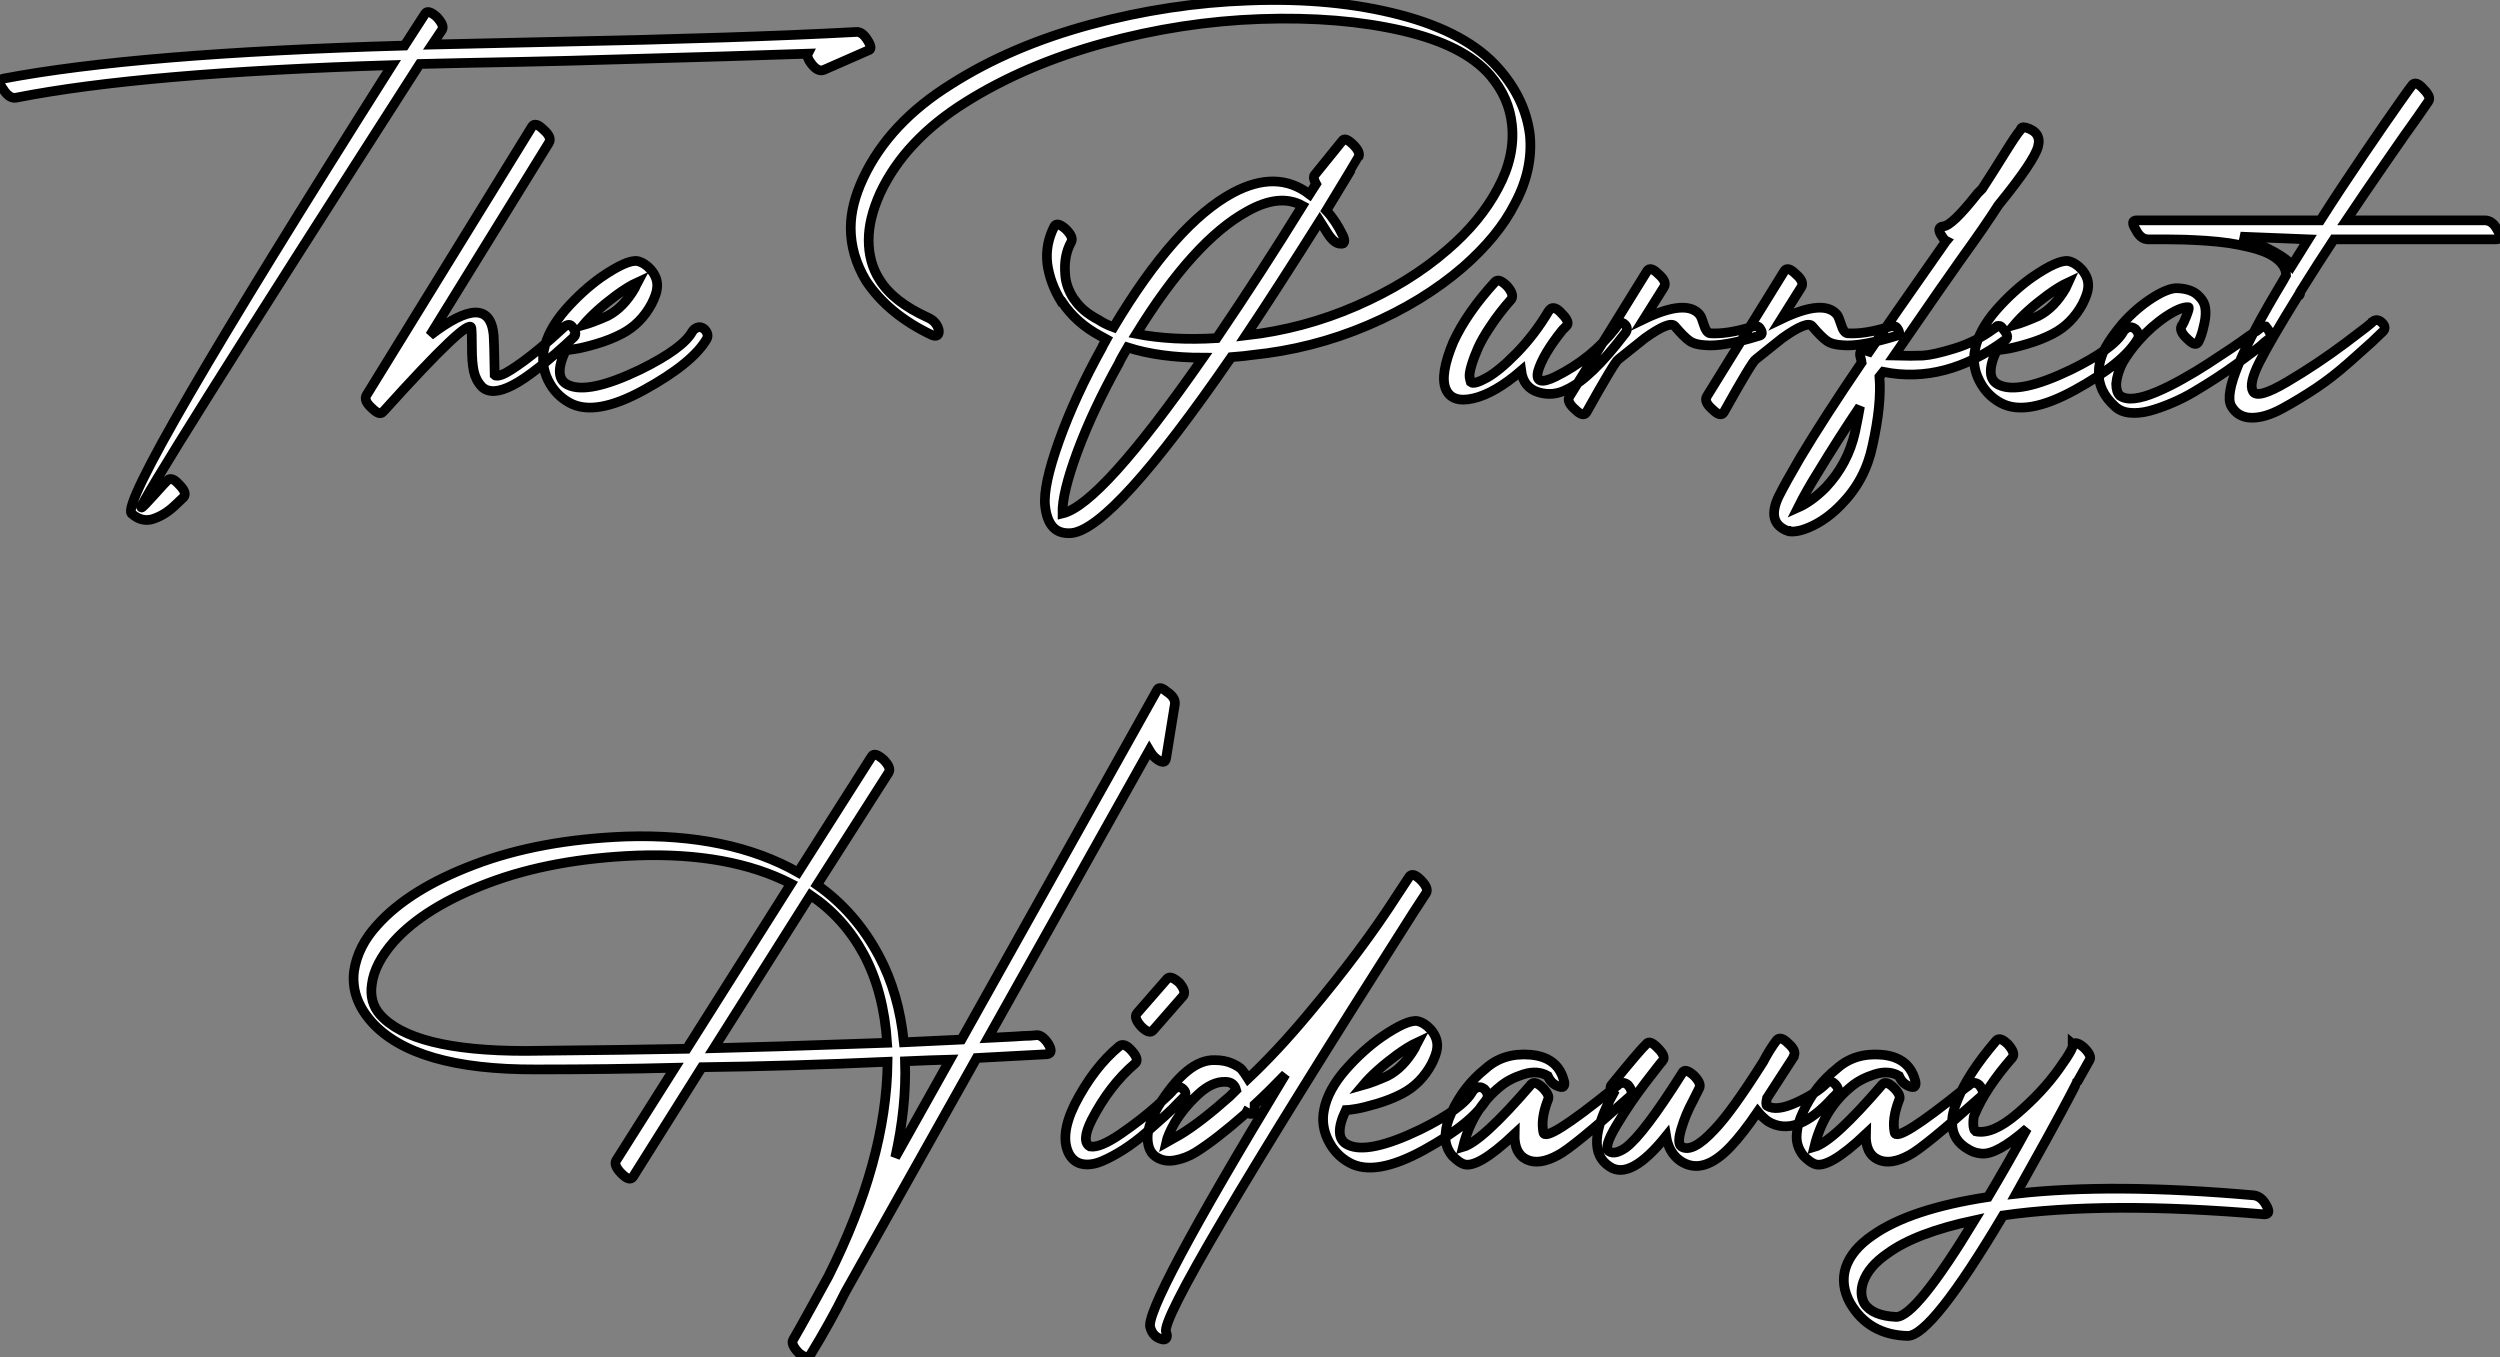
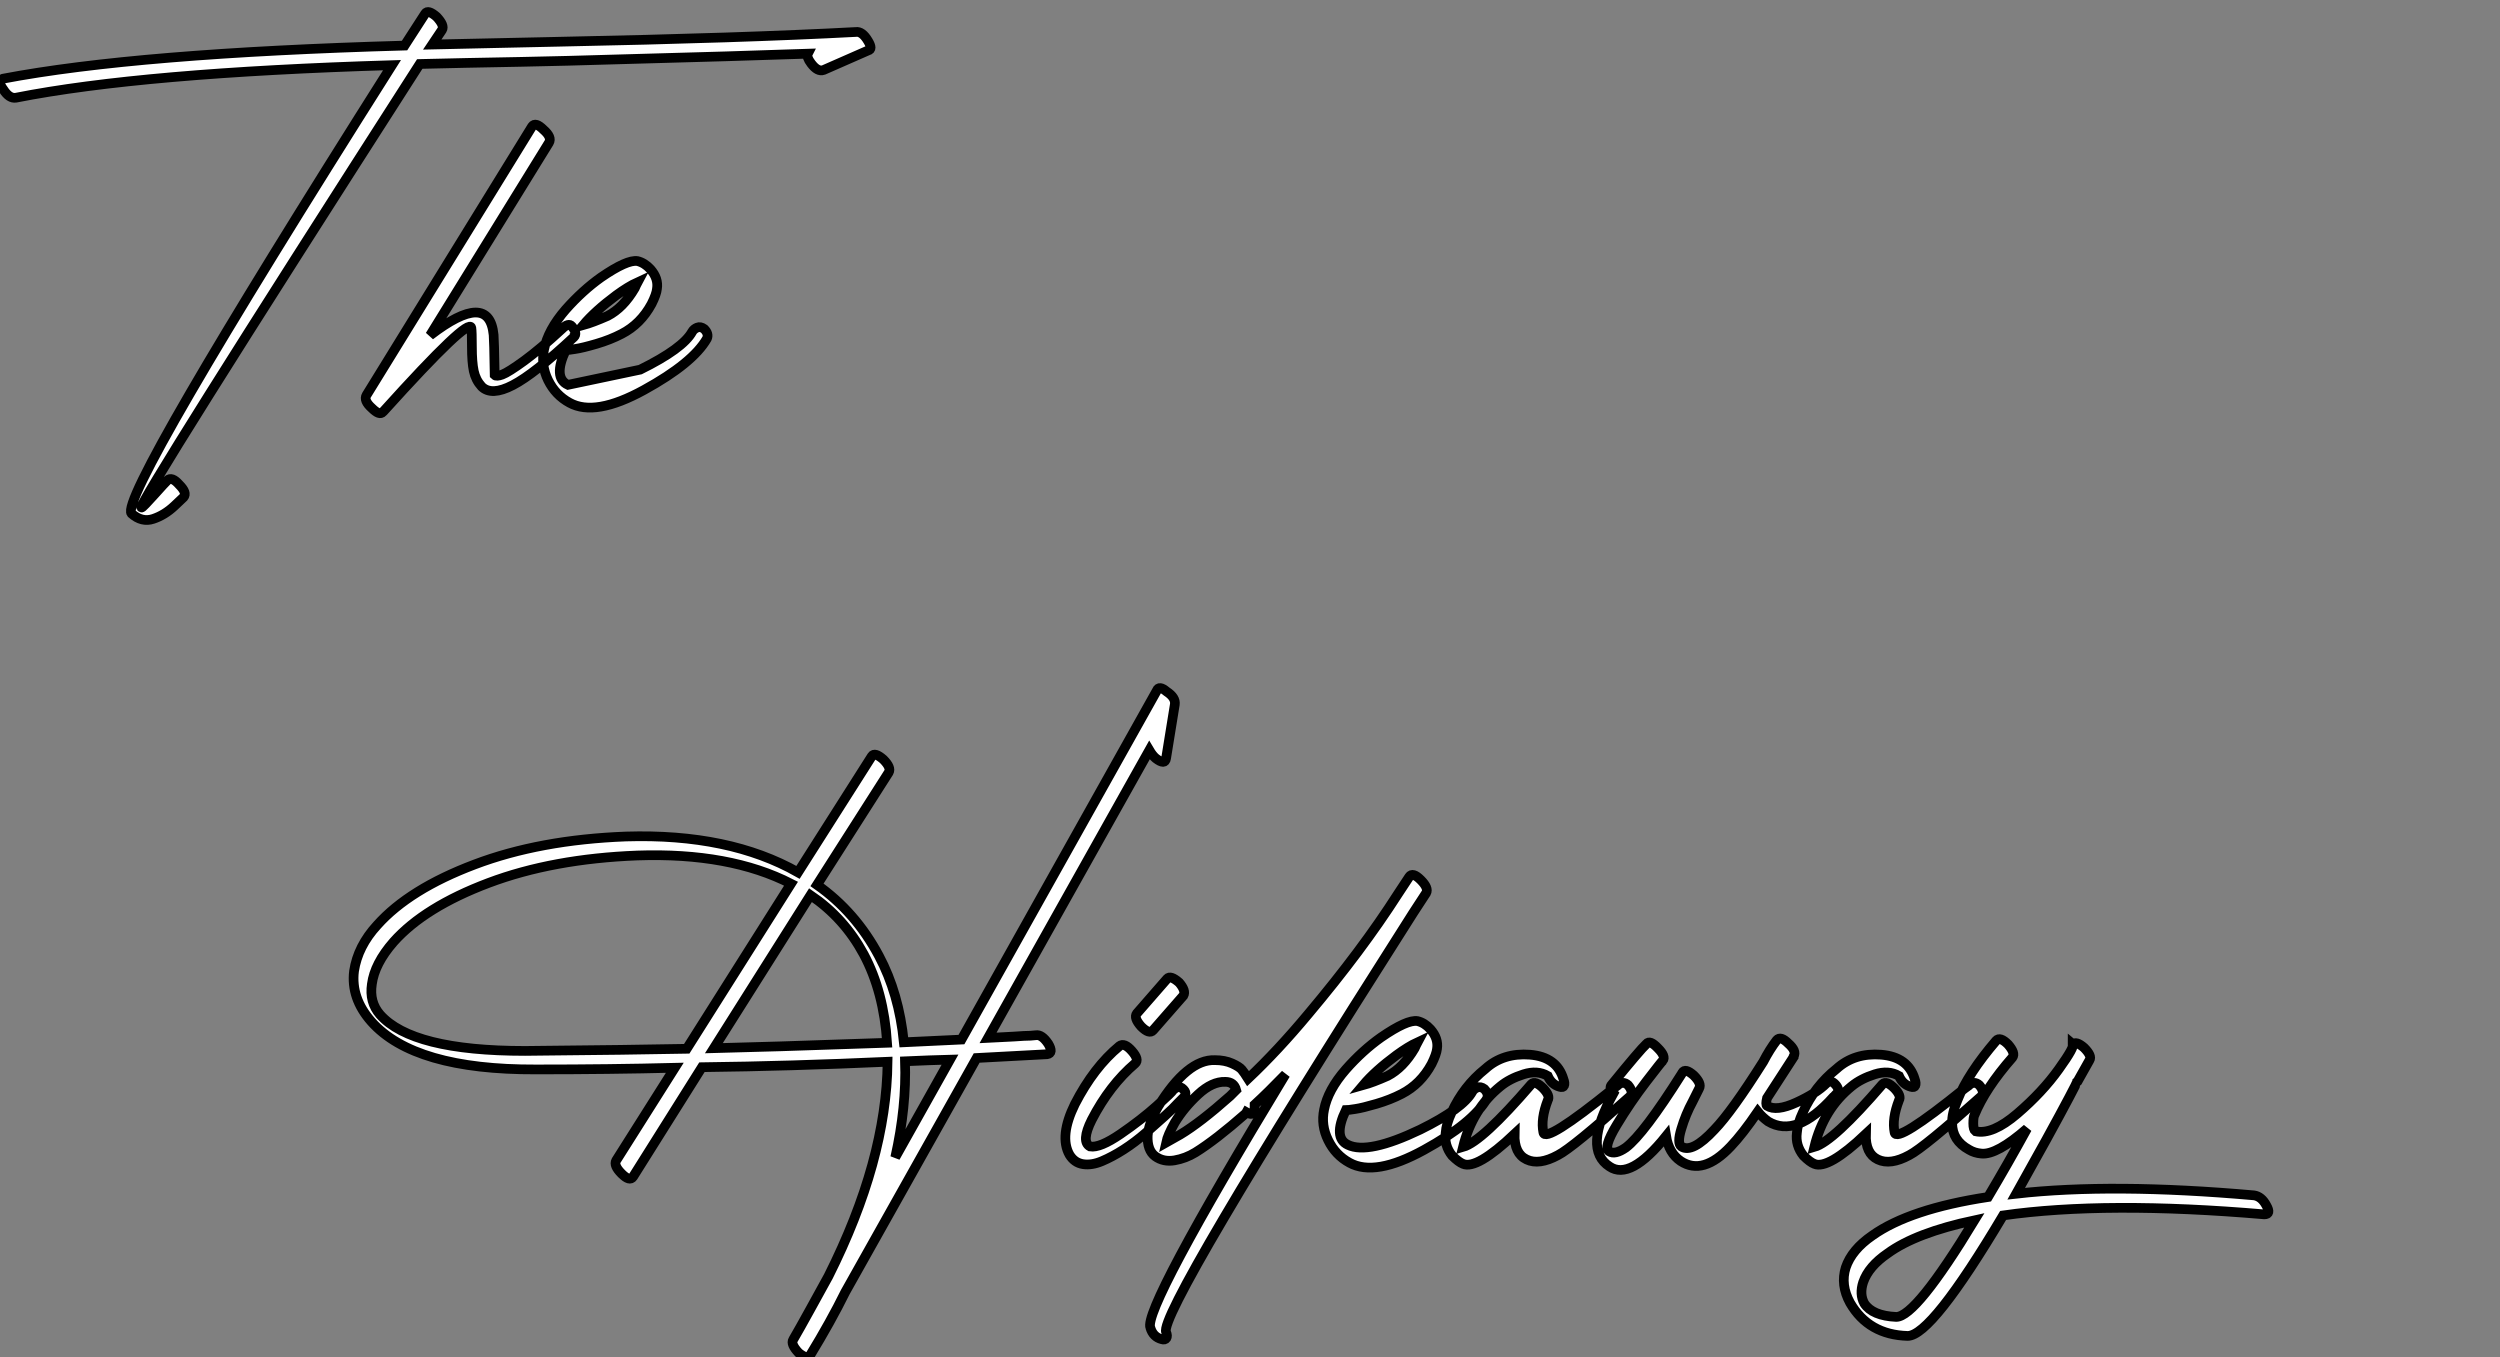
<svg xmlns="http://www.w3.org/2000/svg" viewBox="-12.501 -51.181 257.895 140.002">
  <rect x="-12.501" y="-51.181" width="257.895" height="140.002" fill="#808080" stroke="none" />
-   <path d="M-10.86-41.10L-10.86-41.10Q2.18-43.68 27.94-44.46L27.94-44.46Q-0.28 0.11 1.06 1.79L1.06 1.79Q2.13 2.74 3.30 2.35Q4.48 1.96 5.49 1.01L5.49 1.01L6.44 0.11Q6.83-0.34 5.99-1.18L5.99-1.18Q5.21-2.07 4.76-1.62L4.76-1.62Q4.59-1.46 4.31-1.15Q4.03-0.84 3.47-0.22Q2.91 0.39 2.52 0.81Q2.13 1.23 2.07 1.18L2.07 1.18Q1.74 0.73 30.80-44.58L30.80-44.58Q33.04-44.63 35.59-44.69Q38.14-44.74 41.27-44.80Q44.41-44.86 46.09-44.91L46.09-44.91Q66.42-45.47 70.84-45.64L70.84-45.64Q70.67-45.30 71.18-44.63L71.18-44.63Q71.85-43.74 72.46-43.96L72.46-43.96L77.06-45.98Q77.56-46.09 77.06-46.93L77.06-46.93Q76.44-47.99 75.77-47.88L75.77-47.88Q64.23-47.26 44.91-46.87L44.91-46.87Q42.78-46.82 38.50-46.73Q34.22-46.65 32.09-46.59L32.09-46.59L33.10-48.10Q33.38-48.55 32.54-49.45L32.54-49.45Q31.64-50.23 31.36-49.78L31.36-49.78L29.23-46.48Q1.62-45.70-12.21-43.06L-12.21-43.06Q-12.82-42.84-12.15-41.94L-12.15-41.94Q-11.54-40.99-10.86-41.10ZM42.39-38.14L42.39-38.14L25.31-10.42Q24.98-9.86 25.87-9.07L25.87-9.07Q26.66-8.29 26.99-8.68L26.99-8.68Q26.99-8.68 27.10-8.79L27.10-8.79Q35.90-18.54 36.12-17.36L36.12-17.36Q36.18-16.97 36.18-15.40Q36.18-13.83 36.37-12.91Q36.57-11.98 37.18-11.31L37.18-11.31Q38.19-10.30 40.40-11.45Q42.62-12.60 46.70-16.41L46.70-16.41Q47.10-16.80 46.48-17.53L46.48-17.53Q46.14-17.92 45.47-17.25L45.47-17.25Q43.23-15.18 41.58-13.97Q39.93-12.77 39.31-12.54Q38.70-12.32 38.53-12.49L38.53-12.49Q38.47-16.13 38.42-16.63L38.42-16.63Q37.97-21.28 31.86-16.58L31.86-16.58L44.13-36.46Q44.46-37.02 43.57-37.80L43.57-37.80Q42.73-38.64 42.39-38.14ZM47.66-17.64L47.66-17.64Q48.89-19.10 51.07-20.72L51.07-20.72Q52.30-21.62 53.26-22.06L53.26-22.06Q53.20-21.95 53.12-21.76Q53.03-21.56 52.98-21.45L52.98-21.45Q51.80-19.43 50.18-18.59L50.18-18.59Q48.66-17.92 47.66-17.64ZM51.63-16.74L51.63-16.74Q53.59-17.75 54.71-19.82L54.71-19.82Q55.22-20.83 55.27-21.39L55.27-21.39Q55.44-22.46 54.60-23.41L54.60-23.41Q53.98-24.08 53.26-24.25L53.26-24.25Q52.19-24.42 49.50-22.57L49.50-22.57Q47.60-21.22 45.86-19.26L45.86-19.26Q44.02-17.14 43.62-15.12L43.62-15.12Q43.29-13.50 44.04-11.96Q44.80-10.42 46.26-9.63L46.26-9.63Q48.89-8.18 53.93-10.95Q58.97-13.72 60.42-16.24L60.42-16.24Q60.65-16.74 60.14-17.25L60.14-17.25Q59.75-17.53 59.42-17.39Q59.08-17.25 58.91-16.97L58.91-16.97Q57.96-15.23 53.54-13.05L53.54-13.05Q48.16-10.47 46.09-11.48L46.09-11.48Q44.52-12.21 45.86-15.06L45.86-15.06Q46.09-15.06 46.84-15.18Q47.60-15.29 49.03-15.71Q50.46-16.13 51.63-16.74Z" fill="white" stroke="black" transform="scale(1,1)" />
-   <path d="M123.26-32.20L123.26-32.20L122.58-31.14Q119.22-33.71 114.69-31.30L114.69-31.30Q108.75-28.11 102.37-17.42L102.37-17.42Q101.47-17.75 100.80-18.20L100.80-18.20Q99.18-19.04 98.34-20.27L98.34-20.27L98.28-20.33Q97.44-21.62 97.38-22.90L97.38-22.90Q97.22-24.81 98.00-26.21L98.00-26.21Q98.28-26.71 97.44-27.55L97.44-27.55Q96.54-28.34 96.26-27.83L96.26-27.83Q95.31-25.98 95.54-23.97L95.54-23.97Q95.82-21.95 96.99-20.05L96.99-20.05L97.05-20.05Q98.50-17.86 101.02-16.52L101.02-16.52Q101.14-16.46 101.33-16.35Q101.53-16.24 101.64-16.18L101.64-16.18Q101.58-16.07 101.42-15.79Q101.25-15.51 101.19-15.34L101.19-15.34Q98.39-10.30 96.74-5.68Q95.09-1.06 95.31 1.01L95.31 1.01Q95.48 2.52 96.15 3.22Q96.82 3.92 98.06 3.81L98.06 3.81Q102.37 3.30 114.52-14.34L114.52-14.34Q115.98-14.45 116.65-14.56L116.65-14.56Q122.86-15.18 128.58-17.61Q134.29-20.05 138.43-23.63L138.43-23.63Q142.07-26.82 143.75-30.13L143.75-30.13Q145.66-33.66 145.32-37.24L145.32-37.24Q144.87-40.94 142.13-44.07L142.13-44.07Q138.88-47.82 131.94-49.64Q124.99-51.46 116.37-51.13L116.37-51.13Q108.14-50.85 99.96-48.64Q91.78-46.42 85.62-42.50L85.62-42.50Q79.24-38.53 76.55-32.82L76.55-32.82Q75.26-30.07 75.26-27.66L75.26-27.66Q75.26-24.86 76.83-22.23L76.83-22.23Q79.13-18.76 83.61-16.63L83.61-16.63Q84.00-16.46 84.20-16.60Q84.39-16.74 84.34-17.14L84.34-17.14Q84.11-18.03 83.22-18.42L83.22-18.42Q79.63-20.05 78.23-22.34L78.23-22.34Q77.11-24.08 77.11-26.43L77.11-26.43Q77.11-28.62 78.29-31.25L78.29-31.25Q80.86-36.74 87.14-40.66L87.14-40.66Q93.30-44.52 101.36-46.73Q109.42-48.94 117.54-49.22L117.54-49.22Q125.72-49.50 132.13-48.02Q138.54-46.54 141.23-43.40L141.23-43.40Q143.19-41.10 143.47-38.30L143.47-38.30Q143.81-35.06 142.02-31.75L142.02-31.75Q140.22-28.34 136.81-25.42L136.81-25.42Q132.89-22.01 127.43-19.63Q121.97-17.25 116.03-16.58L116.03-16.58Q119.17-21.28 123.65-28.39L123.65-28.39Q124.04-27.78 124.49-27.05L124.49-27.05Q125.16-26.04 125.78-26.04L125.78-26.04Q126.11-25.98 126.17-26.24Q126.22-26.49 126.00-26.94L126.00-26.94Q125.27-28.45 124.32-29.46L124.32-29.46Q127.62-34.89 127.62-34.94L127.62-34.94Q127.90-35.45 127.12-36.23L127.12-36.23Q126.22-37.13 125.94-36.62L125.94-36.62L123.09-33.10Q122.92-32.82 123.26-32.20ZM104.72-16.74L104.72-16.74Q110.66-26.38 116.20-29.40L116.20-29.40Q119.50-31.25 121.86-29.96L121.86-29.96Q117.60-23.07 113.01-16.30L113.01-16.30Q108.42-16.02 104.72-16.74ZM111.61-14.28L111.61-14.28Q101.08 0.84 97.10 1.79L97.10 1.79Q97.05-0.28 98.64-4.59Q100.24-8.90 102.93-13.72L102.93-13.72Q103.04-14 103.35-14.53Q103.66-15.06 103.82-15.34L103.82-15.34Q107.13-14.28 111.61-14.28ZM141.74-22.12L141.74-22.12Q138.82-18.93 137.42-15.90L137.42-15.90Q136.02-12.54 136.64-11.06Q137.26-9.58 139.47-10.08Q141.68-10.58 144.42-12.94L144.42-12.94Q144.65-11.20 146.19-10.72Q147.73-10.25 149.18-11.03L149.18-11.03Q151.59-12.15 155.06-16.69L155.06-16.69Q155.57-17.25 155.12-17.70L155.12-17.70Q154.95-17.86 154.84-17.89Q154.73-17.92 154.62-17.86Q154.50-17.81 154.45-17.75Q154.39-17.70 154.31-17.56Q154.22-17.42 154.17-17.36L154.17-17.36Q151.70-14.17 147.95-12.32L147.95-12.32Q145.77-11.26 146.16-12.88L146.16-12.88Q146.66-14.62 148.68-17.14L148.68-17.14L149.07-17.53Q149.52-17.92 148.62-18.82L148.62-18.82Q147.84-19.71 147.39-19.26L147.39-19.26L147.22-19.04Q145.82-16.69 144.00-14.81Q142.18-12.94 140.87-12.21Q139.55-11.48 139.22-11.76L139.22-11.76Q139.16-11.93 139.10-12.29Q139.05-12.66 139.30-13.50Q139.55-14.34 139.97-15.29Q140.39-16.24 141.29-17.58Q142.18-18.93 143.42-20.33L143.42-20.33Q143.70-20.83 142.97-21.67L142.97-21.67Q142.13-22.51 141.74-22.12ZM157.42-23.24L157.42-23.24L149.41-10.30Q149.07-9.74 149.97-8.96L149.97-8.96Q150.81-8.12 151.14-8.62L151.14-8.62Q154.11-13.94 154.45-14.11L154.45-14.11Q154.45-14.11 157.19-16.30L157.19-16.30Q159.77-18.14 160.27-17.53L160.27-17.53Q161.22-16.41 161.78-16.02Q162.34-15.62 163.41-15.57L163.41-15.57Q165.26-15.40 168.90-16.52L168.90-16.52Q169.51-16.63 169.06-17.30L169.06-17.30Q168.84-17.70 168.06-17.42L168.06-17.42Q165.65-16.69 163.91-16.80L163.91-16.80Q163.52-16.86 163.27-17.67Q163.02-18.48 162.85-18.70L162.85-18.70Q161.50-20.38 157.08-18.26L157.08-18.26L159.15-21.56Q159.49-22.12 158.59-22.90L158.59-22.90Q157.75-23.74 157.42-23.24ZM171.58-23.24L171.58-23.24L163.58-10.30Q163.24-9.74 164.14-8.96L164.14-8.96Q164.98-8.12 165.31-8.62L165.31-8.62Q168.28-13.94 168.62-14.11L168.62-14.11Q168.62-14.11 171.36-16.30L171.36-16.30Q173.94-18.14 174.44-17.53L174.44-17.53Q175.39-16.41 175.95-16.02Q176.51-15.62 177.58-15.57L177.58-15.57Q179.42-15.40 183.06-16.52L183.06-16.52Q183.68-16.63 183.23-17.30L183.23-17.30Q183.01-17.70 182.22-17.42L182.22-17.42Q179.82-16.69 178.08-16.80L178.08-16.80Q177.69-16.86 177.44-17.67Q177.18-18.48 177.02-18.70L177.02-18.70Q175.67-20.38 171.25-18.26L171.25-18.26L173.32-21.56Q173.66-22.12 172.76-22.90L172.76-22.90Q171.92-23.74 171.58-23.24ZM188.27-26.32L188.27-26.32L188.22-26.26Q182.45-18.03 180.32-14.90L180.32-14.90L179.98-15.01L179.93-15.01Q179.59-15.12 179.45-14.92Q179.31-14.73 179.42-14.34L179.42-14.34Q179.48-14.17 179.54-13.78L179.54-13.78Q175.62-8.01 173.21-3.98L173.21-3.98Q171.70-1.40 170.97 0.06L170.97 0.06Q169.79 2.58 171.64 3.47L171.64 3.47L171.75 3.53Q171.86 3.58 172.03 3.58L172.03 3.58L172.09 3.64Q173.10 3.75 174.61 3.00Q176.12 2.24 177.46 0.84L177.46 0.84Q179.93-1.68 180.66-5.21L180.66-5.21Q181.61-9.46 181.38-12.32L181.38-12.32L181.78-12.82Q188.16-11.54 194.38-16.13L194.38-16.13Q194.88-16.41 194.04-17.36L194.04-17.36Q193.93-17.53 193.76-17.56Q193.59-17.58 193.54-17.56Q193.48-17.53 193.31-17.36L193.31-17.36L193.14-17.25Q191.30-15.90 189.11-15.23Q186.93-14.56 185.84-14.50Q184.74-14.45 182.90-14.50L182.90-14.50Q188.61-22.79 189.90-24.58L189.90-24.58Q192.25-27.83 193.65-30.02L193.65-30.02Q197.34-34.55 197.74-36.06L197.74-36.06Q198.13-37.52 196.50-38.02L196.50-38.02L196.45-38.02Q196.00-38.14 195.94-37.80L195.94-37.80Q195.50-37.30 194.38-35.50L194.38-35.50Q194.04-34.94 193.17-33.57Q192.30-32.20 191.97-31.70L191.97-31.70L191.52-31.25Q188.83-27.83 187.94-27.83L187.94-27.83Q187.21-27.72 187.82-26.82L187.82-26.82Q188.05-26.43 188.27-26.32ZM179.37-9.24L179.37-9.24Q179.20-8.23 178.86-6.61L178.86-6.61Q178.14-3.36 175.84-0.90L175.84-0.90Q174.38 0.56 172.98 1.18L172.98 1.18Q173.82-0.50 174.94-2.30L174.94-2.30Q177.18-5.99 179.37-9.24ZM195.27-17.64L195.27-17.64Q196.50-19.10 198.69-20.72L198.69-20.72Q199.92-21.62 200.87-22.06L200.87-22.06Q200.82-21.95 200.73-21.76Q200.65-21.56 200.59-21.45L200.59-21.45Q199.42-19.43 197.79-18.59L197.79-18.59Q196.28-17.92 195.27-17.64ZM199.25-16.74L199.25-16.74Q201.21-17.75 202.33-19.82L202.33-19.82Q202.83-20.83 202.89-21.39L202.89-21.39Q203.06-22.46 202.22-23.41L202.22-23.41Q201.60-24.08 200.87-24.25L200.87-24.25Q199.81-24.42 197.12-22.57L197.12-22.57Q195.22-21.22 193.48-19.26L193.48-19.26Q191.63-17.14 191.24-15.12L191.24-15.12Q190.90-13.50 191.66-11.96Q192.42-10.42 193.87-9.63L193.87-9.63Q196.50-8.18 201.54-10.95Q206.58-13.72 208.04-16.24L208.04-16.24Q208.26-16.74 207.76-17.25L207.76-17.25Q207.37-17.53 207.03-17.39Q206.70-17.25 206.53-16.97L206.53-16.97Q205.58-15.23 201.15-13.05L201.15-13.05Q195.78-10.47 193.70-11.48L193.70-11.48Q192.14-12.21 193.48-15.06L193.48-15.06Q193.70-15.06 194.46-15.18Q195.22-15.29 196.64-15.71Q198.07-16.13 199.25-16.74ZM214.31-15.96L214.31-15.96Q214.42-16.18 214.56-16.55Q214.70-16.91 214.90-17.84Q215.10-18.76 214.98-19.46Q214.87-20.16 214.17-20.78Q213.47-21.39 212.13-21.45L212.13-21.45Q211.18-21.50 209.52-20.44Q207.87-19.38 206.47-17.81L206.47-17.81Q205.30-16.41 204.74-15.40L204.74-15.40Q204.01-14.06 204.01-12.82L204.01-12.82Q203.90-10.86 205.69-9.24L205.69-9.24Q206.30-8.68 207.23-8.60Q208.15-8.51 209.22-8.79Q210.28-9.07 211.48-9.58Q212.69-10.08 213.86-10.78Q215.04-11.48 216.16-12.21Q217.28-12.94 218.26-13.66Q219.24-14.39 220.00-14.95Q220.75-15.51 221.14-15.90L221.14-15.90L221.59-16.24Q221.98-16.63 221.20-17.53L221.20-17.53Q220.98-17.58 220.56-17.25Q220.14-16.91 220.08-16.91L220.08-16.91L219.41-16.46Q218.74-15.96 217.70-15.26Q216.66-14.56 215.32-13.69Q213.98-12.82 212.63-12.07Q211.29-11.31 209.97-10.75Q208.66-10.19 207.70-10.08Q206.75-9.97 206.19-10.36L206.19-10.36Q205.80-10.75 205.80-11.59L205.80-11.59Q205.91-12.71 206.47-13.78L206.47-13.78Q207.20-15.01 208.15-16.07L208.15-16.07Q209.44-17.53 210.95-18.54Q212.46-19.54 213.25-19.49L213.25-19.49Q213.36-19.49 213.19-18.98Q213.02-18.48 212.80-18.00Q212.58-17.53 212.52-17.53L212.52-17.53Q212.30-16.97 213.19-16.18L213.19-16.18Q214.03-15.34 214.31-15.96ZM236.32-42.39L236.32-42.39Q236.26-42.34 234.98-40.52Q233.69-38.70 231.31-35.20Q228.93-31.70 226.86-28.45L226.86-28.45L207.93-28.45Q207.20-28.45 207.82-27.50L207.82-27.50Q208.32-26.49 209.10-26.49L209.10-26.49Q209.27-26.49 209.61-26.49Q209.94-26.49 210.92-26.49Q211.90-26.49 212.83-26.46Q213.75-26.43 215.04-26.35Q216.33-26.26 217.45-26.10Q218.57-25.93 219.69-25.65Q220.81-25.37 221.59-24.98Q222.38-24.58 222.85-24.02Q223.33-23.46 223.33-22.79L223.33-22.79Q223.33-22.79 222.99-22.18L222.99-22.18Q216.50-11.42 217.67-9.30L217.67-9.30Q218.34-8.12 219.74-8.09Q221.14-8.06 222.94-9.04Q224.73-10.02 226.41-11.14Q228.09-12.26 229.77-13.75Q231.45-15.23 232.18-15.90Q232.90-16.58 233.18-16.86L233.18-16.86Q233.74-17.30 233.30-17.81L233.30-17.81Q232.79-18.37 232.29-18.03L232.29-18.03Q232.29-17.92 229.40-15.76Q226.52-13.61 223.44-11.79Q220.36-9.97 219.91-10.81L219.91-10.81Q219.46-11.59 220.56-13.78Q221.65-15.96 224.56-20.66L224.56-20.66Q224.78-20.66 224.78-21L224.78-21L224.78-21.06Q226.63-24.02 228.26-26.49L228.26-26.49L245.00-26.49Q245.73-26.49 245.11-27.50L245.11-27.50Q244.61-28.45 243.82-28.45L243.82-28.45L229.54-28.45Q231.45-31.30 233.58-34.38Q235.70-37.46 236.88-39.09L236.88-39.09L238.00-40.71Q238.34-41.16 237.50-42L237.50-42Q236.71-42.90 236.32-42.39ZM225.62-26.49L223.94-23.80Q223.05-25.03 218.62-26.77L218.62-26.77L225.62-26.49Z" fill="white" stroke="black" transform="scale(1,1)" />
+   <path d="M-10.86-41.10L-10.86-41.10Q2.18-43.68 27.94-44.46L27.94-44.46Q-0.28 0.11 1.06 1.79L1.06 1.79Q2.13 2.74 3.30 2.35Q4.48 1.96 5.49 1.01L5.49 1.01L6.44 0.11Q6.83-0.34 5.99-1.18L5.99-1.18Q5.21-2.07 4.76-1.62L4.76-1.62Q4.59-1.46 4.31-1.15Q4.03-0.84 3.47-0.22Q2.91 0.39 2.52 0.81Q2.13 1.23 2.07 1.18L2.07 1.18Q1.74 0.73 30.80-44.58L30.80-44.58Q33.04-44.63 35.59-44.69Q38.14-44.74 41.27-44.80Q44.41-44.86 46.09-44.91L46.09-44.91Q66.42-45.47 70.84-45.64L70.84-45.64Q70.67-45.30 71.18-44.63L71.18-44.63Q71.85-43.74 72.46-43.96L72.46-43.96L77.06-45.98Q77.56-46.09 77.06-46.93L77.06-46.93Q76.44-47.99 75.77-47.88L75.77-47.88Q64.23-47.26 44.91-46.87L44.91-46.87Q42.78-46.82 38.50-46.73Q34.22-46.65 32.09-46.59L32.09-46.59L33.10-48.10Q33.38-48.55 32.54-49.45L32.54-49.45Q31.64-50.23 31.36-49.78L31.36-49.78L29.23-46.48Q1.62-45.70-12.21-43.06L-12.21-43.06Q-12.82-42.84-12.15-41.94L-12.15-41.94Q-11.54-40.99-10.86-41.10ZM42.39-38.14L42.39-38.14L25.31-10.42Q24.98-9.86 25.87-9.07L25.87-9.07Q26.66-8.29 26.99-8.68L26.99-8.68Q26.99-8.68 27.10-8.79L27.10-8.79Q35.90-18.54 36.12-17.36L36.12-17.36Q36.18-16.97 36.18-15.40Q36.18-13.83 36.37-12.91Q36.57-11.98 37.18-11.31L37.18-11.31Q38.19-10.30 40.40-11.45Q42.62-12.60 46.70-16.41L46.70-16.41Q47.10-16.80 46.48-17.53L46.48-17.53Q46.14-17.92 45.47-17.25L45.47-17.25Q43.23-15.18 41.58-13.97Q39.93-12.77 39.31-12.54Q38.70-12.32 38.53-12.49L38.53-12.49Q38.47-16.13 38.42-16.63L38.42-16.63Q37.97-21.28 31.86-16.58L31.86-16.58L44.13-36.46Q44.46-37.02 43.57-37.80L43.57-37.80Q42.73-38.64 42.39-38.14ZM47.66-17.64L47.66-17.64Q48.89-19.10 51.07-20.72L51.07-20.72Q52.30-21.62 53.26-22.06L53.26-22.06Q53.20-21.95 53.12-21.76Q53.03-21.56 52.98-21.45L52.98-21.45Q51.80-19.43 50.18-18.59L50.18-18.59Q48.66-17.92 47.66-17.64ZM51.63-16.74L51.63-16.74Q53.59-17.75 54.71-19.82L54.71-19.82Q55.22-20.83 55.27-21.39L55.27-21.39Q55.44-22.46 54.60-23.41L54.60-23.41Q53.98-24.08 53.26-24.25L53.26-24.25Q52.19-24.42 49.50-22.57L49.50-22.57Q47.60-21.22 45.86-19.26L45.86-19.26Q44.02-17.14 43.62-15.12L43.62-15.12Q43.29-13.50 44.04-11.96Q44.80-10.42 46.26-9.63L46.26-9.63Q48.89-8.18 53.93-10.95Q58.97-13.72 60.42-16.24L60.42-16.24Q60.65-16.74 60.14-17.25L60.14-17.25Q59.75-17.53 59.42-17.39Q59.08-17.25 58.91-16.97L58.91-16.97Q57.96-15.23 53.54-13.05L53.54-13.05L46.09-11.48Q44.52-12.21 45.86-15.06L45.86-15.06Q46.09-15.06 46.84-15.18Q47.60-15.29 49.03-15.71Q50.46-16.13 51.63-16.74Z" fill="white" stroke="black" transform="scale(1,1)" />
  <path d="M107.79 27.05L107.79 27.05L108.69 21.50Q108.80 20.78 107.85 20.16L107.85 20.16Q107.06 19.49 106.84 20.05L106.84 20.05L86.68 56.06Q85.73 56.11 80.74 56.34L80.74 56.34Q80.24 51.30 78.17 47.43L78.17 47.43Q75.76 42.90 71.78 40.10L71.78 40.10L79.18 28.50Q79.46 28.00 78.62 27.16L78.62 27.16Q77.72 26.38 77.44 26.82L77.44 26.82L69.82 38.81Q62.71 34.78 52.07 35.11L52.07 35.11Q43.17 35.45 36.45 38.00Q29.73 40.54 26.42 44.24L26.42 44.24Q24.41 46.42 24.02 49.00L24.02 49.00Q23.68 51.80 25.81 54.21L25.81 54.21Q30.23 59.19 42.78 59.14L42.78 59.14Q50.39 59.14 57.11 58.97L57.11 58.97L51.06 68.54Q50.78 69.05 51.62 69.89Q52.46 70.73 52.80 70.22L52.80 70.22L59.91 58.91Q69.04 58.80 79.06 58.35L79.06 58.35Q78.95 68.54 72.96 80.47L72.96 80.47Q72.34 81.59 71.14 83.78Q69.94 85.96 69.32 87.02L69.32 87.02Q69.04 87.47 69.88 88.37L69.88 88.37Q70.78 89.10 71.06 88.65L71.06 88.65Q73.18 85.18 74.70 82.10L74.70 82.10L88.25 57.96L95.53 57.57Q96.20 57.46 95.64 56.50L95.64 56.50Q94.97 55.50 94.35 55.61L94.35 55.61L93.79 55.66Q93.29 55.66 92.06 55.75Q90.82 55.83 89.42 55.89L89.42 55.89L106.06 26.21Q106.39 26.77 106.73 27.05L106.73 27.05Q107.68 27.78 107.79 27.05ZM61.14 56.95L71.11 41.16Q74.58 43.51 76.60 47.26L76.60 47.26Q78.67 51.13 79.01 56.39L79.01 56.39Q66.07 56.84 61.14 56.95L61.14 56.95ZM69.10 39.98L58.34 57.01Q52.97 57.12 41.66 57.23L41.66 57.23Q30.01 57.23 26.70 53.48L26.70 53.48Q25.58 52.19 25.86 50.34L25.86 50.34Q26.14 48.22 28.10 45.98L28.10 45.98Q31.30 42.39 37.90 39.90Q44.51 37.41 53.25 37.07L53.25 37.07Q62.77 36.74 69.10 39.98L69.10 39.98ZM85.50 58.13L79.85 68.21Q81.02 63.00 80.86 58.30L80.86 58.30Q83.54 58.18 85.50 58.13L85.50 58.13ZM102.98 56.73L102.98 56.73Q100.34 58.91 98.38 62.72L98.38 62.72Q96.76 66.02 97.82 67.93L97.82 67.93Q98.33 68.77 99.22 68.91Q100.12 69.05 101.18 68.60Q102.25 68.15 103.42 67.40Q104.60 66.64 105.69 65.69Q106.78 64.74 107.65 63.95Q108.52 63.17 109.02 62.61L109.02 62.61L109.58 62.05Q110.03 61.60 109.53 61.15L109.53 61.15Q109.08 60.70 108.46 61.32L108.46 61.32Q108.46 61.43 106.84 62.89Q105.22 64.34 103.09 65.80Q100.96 67.26 99.95 67.09L99.95 67.09Q99.00 66.58 100.12 64.34L100.12 64.34Q101.97 60.76 104.60 58.52L104.60 58.52Q105.05 58.13 104.26 57.23Q103.48 56.34 102.98 56.73ZM106.45 55.10L106.45 55.10L109.58 51.52Q109.86 51.02 109.14 50.18L109.14 50.18Q108.24 49.39 107.90 49.78L107.90 49.78L104.77 53.37Q104.43 53.82 105.22 54.71L105.22 54.71Q106.06 55.55 106.45 55.10ZM116.86 63.45L116.86 63.45L116.86 63.39Q116.86 63.34 116.89 63.25Q116.92 63.17 116.92 63.03Q116.92 62.89 116.92 62.78L116.92 62.78Q118.32 61.49 120.11 59.64L120.11 59.64Q105.38 83.94 106.17 85.79L106.17 85.79Q106.45 86.74 107.34 86.97L107.34 86.97Q107.68 87.08 107.82 86.86Q107.96 86.63 107.79 86.24L107.79 86.24Q106.95 84.34 133.27 43.01L133.27 43.01L134.62 40.94Q134.90 40.43 134.06 39.59Q133.22 38.75 132.88 39.26L132.88 39.26L131.70 41.05Q128.01 46.82 122.46 53.42L122.46 53.42Q119.33 57.18 116.25 60.09L116.25 60.09Q115.86 59.47 115.60 59.16Q115.35 58.86 114.60 58.52Q113.84 58.18 112.83 58.18L112.83 58.18Q109.98 58.07 106.95 63.00L106.95 63.00Q106.00 64.68 105.89 65.97L105.89 65.97Q105.83 67.48 106.67 68.10Q107.51 68.71 108.66 68.52Q109.81 68.32 110.82 67.70L110.82 67.70Q112.89 66.42 116.02 63.67L116.02 63.67L116.08 63.56Q116.75 63.95 116.86 63.45ZM115.02 61.26L115.02 61.26L114.40 61.88Q111.32 64.62 109.25 65.86L109.25 65.86Q108.41 66.36 107.79 66.70L107.79 66.70Q107.96 65.91 108.69 64.62L108.69 64.62Q109.64 63.06 111.10 61.71Q112.55 60.37 113.90 60.42L113.90 60.42Q114.79 60.42 115.02 61.26ZM128.12 60.76L128.12 60.76Q129.35 59.30 131.54 57.68L131.54 57.68Q132.77 56.78 133.72 56.34L133.72 56.34Q133.66 56.45 133.58 56.64Q133.50 56.84 133.44 56.95L133.44 56.95Q132.26 58.97 130.64 59.81L130.64 59.81Q129.13 60.48 128.12 60.76ZM132.10 61.66L132.10 61.66Q134.06 60.65 135.18 58.58L135.18 58.58Q135.68 57.57 135.74 57.01L135.74 57.01Q135.90 55.94 135.06 54.99L135.06 54.99Q134.45 54.32 133.72 54.15L133.72 54.15Q132.66 53.98 129.97 55.83L129.97 55.83Q128.06 57.18 126.33 59.14L126.33 59.14Q124.48 61.26 124.09 63.28L124.09 63.28Q123.75 64.90 124.51 66.44Q125.26 67.98 126.72 68.77L126.72 68.77Q129.35 70.22 134.39 67.45Q139.43 64.68 140.89 62.16L140.89 62.16Q141.11 61.66 140.61 61.15L140.61 61.15Q140.22 60.87 139.88 61.01Q139.54 61.15 139.38 61.43L139.38 61.43Q138.42 63.17 134.00 65.35L134.00 65.35Q128.62 67.93 126.55 66.92L126.55 66.92Q124.98 66.19 126.33 63.34L126.33 63.34Q126.55 63.34 127.31 63.22Q128.06 63.11 129.49 62.69Q130.92 62.27 132.10 61.66ZM148.78 60.14L148.78 60.14Q148.11 57.85 145.34 57.62Q142.57 57.40 140.72 59.08L140.72 59.08Q138.48 60.87 137.25 63.56L137.25 63.56Q136.69 64.74 136.63 65.69L136.63 65.69Q136.46 66.98 137.30 68.04L137.30 68.04Q137.98 68.71 138.42 68.88L138.42 68.88Q139.82 69.50 143.74 65.80L143.74 65.80Q143.69 67.82 144.98 68.43Q146.26 69.05 148.22 67.98L148.22 67.98Q149.74 67.20 155.62 61.94L155.62 61.94Q156.06 61.49 155.45 60.76L155.45 60.76Q154.89 60.26 154.33 60.82L154.33 60.82Q154.33 60.82 153.94 61.10L153.94 61.10Q146.88 66.81 146.71 65.63L146.71 65.63Q146.43 64.23 147.16 62.33L147.16 62.33Q147.44 61.88 146.71 61.10L146.71 61.10Q145.87 60.26 145.48 60.65L145.48 60.65Q140.38 66.58 138.42 67.14L138.42 67.14Q139.38 63.22 142.29 60.87L142.29 60.87Q143.24 60.09 144.67 59.64Q146.10 59.19 147.16 59.81L147.16 59.81Q147.55 60.70 148.39 60.93L148.39 60.93Q148.73 61.04 148.84 60.82Q148.95 60.59 148.78 60.14ZM153.94 61.60L153.94 61.60Q150.74 67.37 153.54 69.16L153.54 69.16Q155.67 70.62 159.37 66.02L159.37 66.02Q159.65 67.76 160.88 68.60L160.88 68.60Q163.18 70.11 166.03 67.09L166.03 67.09Q167.26 65.80 168.83 63.50L168.83 63.50Q169.28 64.06 169.90 64.51L169.90 64.51Q172.81 66.25 176.62 61.99L176.62 61.99Q176.73 61.94 176.76 61.88Q176.78 61.82 176.84 61.77Q176.90 61.71 176.95 61.66L176.95 61.66Q177.34 61.26 176.84 60.70Q176.34 60.14 175.89 60.59L175.89 60.59Q174.88 61.60 172.81 62.55Q170.74 63.50 169.78 62.89L169.78 62.89Q169.62 62.78 169.78 62.10L169.78 62.10Q170.34 61.26 172.53 57.85L172.53 57.85L172.53 57.79Q172.86 57.23 171.97 56.45L171.97 56.45Q171.18 55.66 170.79 56.11L170.79 56.11Q170.06 57.06 169.39 58.35L169.39 58.35Q166.14 63.50 164.35 65.35L164.35 65.35Q162.06 67.82 160.94 67.09L160.94 67.09Q160.49 66.75 160.94 65.27Q161.38 63.78 162.11 62.44L162.11 62.44L162.78 61.10Q163.06 60.59 162.22 59.75L162.22 59.75Q161.33 58.97 161.05 59.47L161.05 59.47L160.99 59.58Q157.07 65.80 155.22 67.20L155.22 67.20Q154.10 67.98 153.49 67.59L153.49 67.59Q152.87 67.20 154.27 64.88Q155.67 62.55 157.32 60.40Q158.98 58.24 159.03 58.24L159.03 58.24Q159.37 57.79 158.53 56.95L158.53 56.95Q157.69 56.06 157.35 56.50L157.35 56.50Q156.68 57.12 153.77 60.70L153.77 60.70Q153.43 61.04 153.94 61.60ZM185.02 60.14L185.02 60.14Q184.34 57.85 181.57 57.62Q178.80 57.40 176.95 59.08L176.95 59.08Q174.71 60.87 173.48 63.56L173.48 63.56Q172.92 64.74 172.86 65.69L172.86 65.69Q172.70 66.98 173.54 68.04L173.54 68.04Q174.21 68.71 174.66 68.88L174.66 68.88Q176.06 69.50 179.98 65.80L179.98 65.80Q179.92 67.82 181.21 68.43Q182.50 69.05 184.46 67.98L184.46 67.98Q185.97 67.20 191.85 61.94L191.85 61.94Q192.30 61.49 191.68 60.76L191.68 60.76Q191.12 60.26 190.56 60.82L190.56 60.82Q190.56 60.82 190.17 61.10L190.17 61.10Q183.11 66.81 182.94 65.63L182.94 65.63Q182.66 64.23 183.39 62.33L183.39 62.33Q183.67 61.88 182.94 61.10L182.94 61.10Q182.10 60.26 181.71 60.65L181.71 60.65Q176.62 66.58 174.66 67.14L174.66 67.14Q175.61 63.22 178.52 60.87L178.52 60.87Q179.47 60.09 180.90 59.64Q182.33 59.19 183.39 59.81L183.39 59.81Q183.78 60.70 184.62 60.93L184.62 60.93Q184.96 61.04 185.07 60.82Q185.18 60.59 185.02 60.14ZM220.02 72.13L220.02 72.13Q205.40 70.84 195.49 71.96L195.49 71.96Q197.00 69.27 198.57 66.42Q200.14 63.56 200.95 62.02Q201.76 60.48 201.76 60.42L201.76 60.42L201.82 60.37L203.05 58.18Q203.33 57.74 202.49 56.90L202.49 56.90Q201.65 56.17 201.31 56.56L201.31 56.56L201.31 56.50Q201.59 56.73 199.88 59.11Q198.18 61.49 195.60 63.70Q193.02 65.91 191.29 65.52L191.29 65.52Q191.06 65.35 191.06 64.71Q191.06 64.06 191.18 63.84L191.18 63.84Q192.30 61.10 195.10 57.90L195.10 57.90Q195.43 57.46 194.65 56.56L194.65 56.56Q193.81 55.72 193.42 56.17L193.42 56.17Q190.50 59.58 189.44 62.27L189.44 62.27Q188.82 63.73 188.88 64.68L188.88 64.68Q188.88 66.47 190.62 67.42L190.62 67.42Q191.18 67.76 191.90 67.82L191.90 67.82Q193.47 67.98 196.61 65.24L196.61 65.24Q194.65 68.82 192.58 72.30L192.58 72.30Q184.51 73.53 180.65 76.27L180.65 76.27Q178.52 77.73 177.90 79.58L177.90 79.58Q177.34 81.37 178.35 83.22L178.35 83.22Q180.26 86.52 184.29 86.63L184.29 86.63Q186.75 86.63 194.14 74.20L194.14 74.20Q204.73 72.69 221.08 74.09L221.08 74.09Q221.81 74.09 221.30 73.19L221.30 73.19Q220.80 72.24 220.02 72.13ZM191.18 74.70L191.18 74.70Q185.13 84.67 183.11 84.67L183.11 84.67Q180.65 84.56 179.81 83.27L179.81 83.27Q179.30 82.32 179.70 81.09L179.70 81.09Q180.26 79.46 182.22 78.12L182.22 78.12Q185.13 75.99 191.18 74.70Z" fill="white" stroke="black" transform="scale(1,1)" />
</svg>